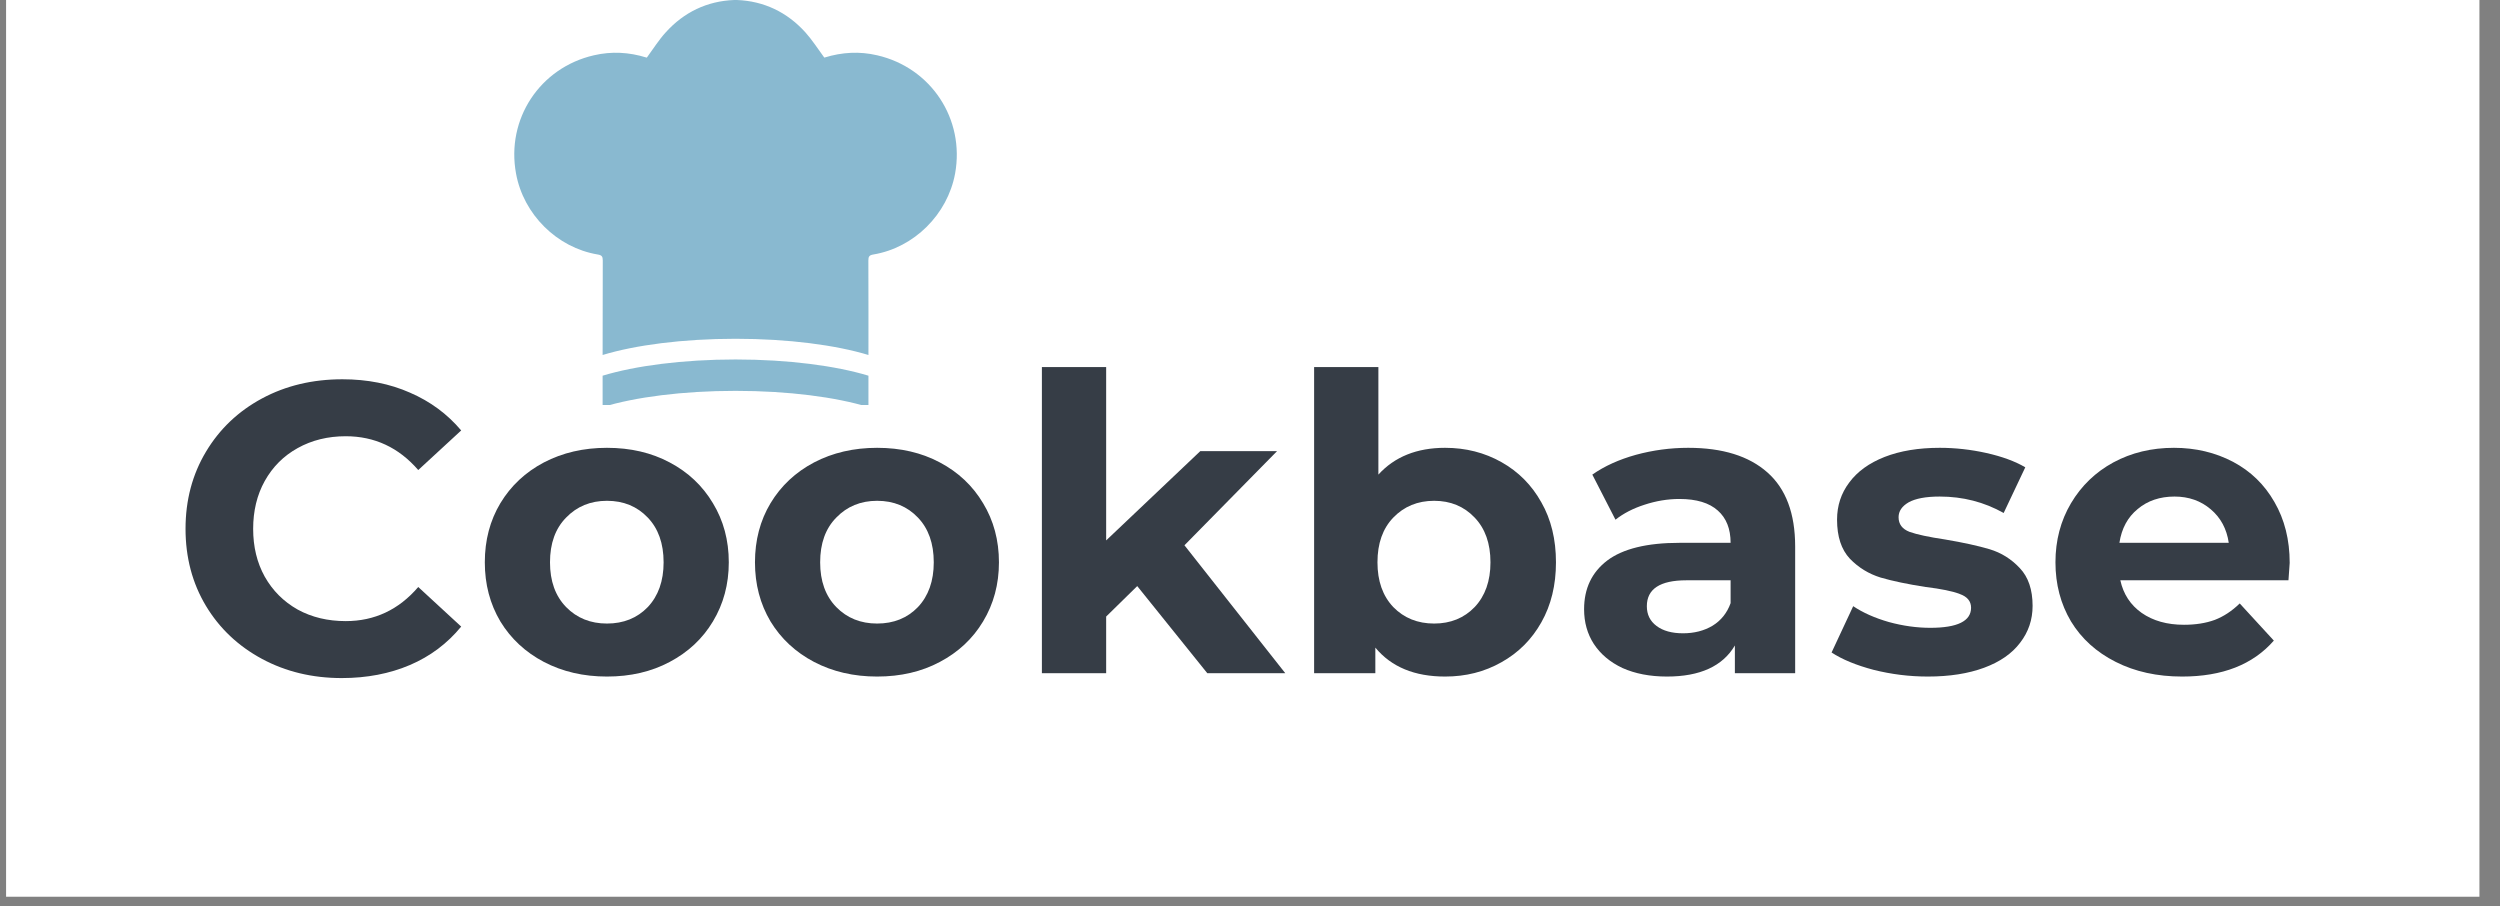
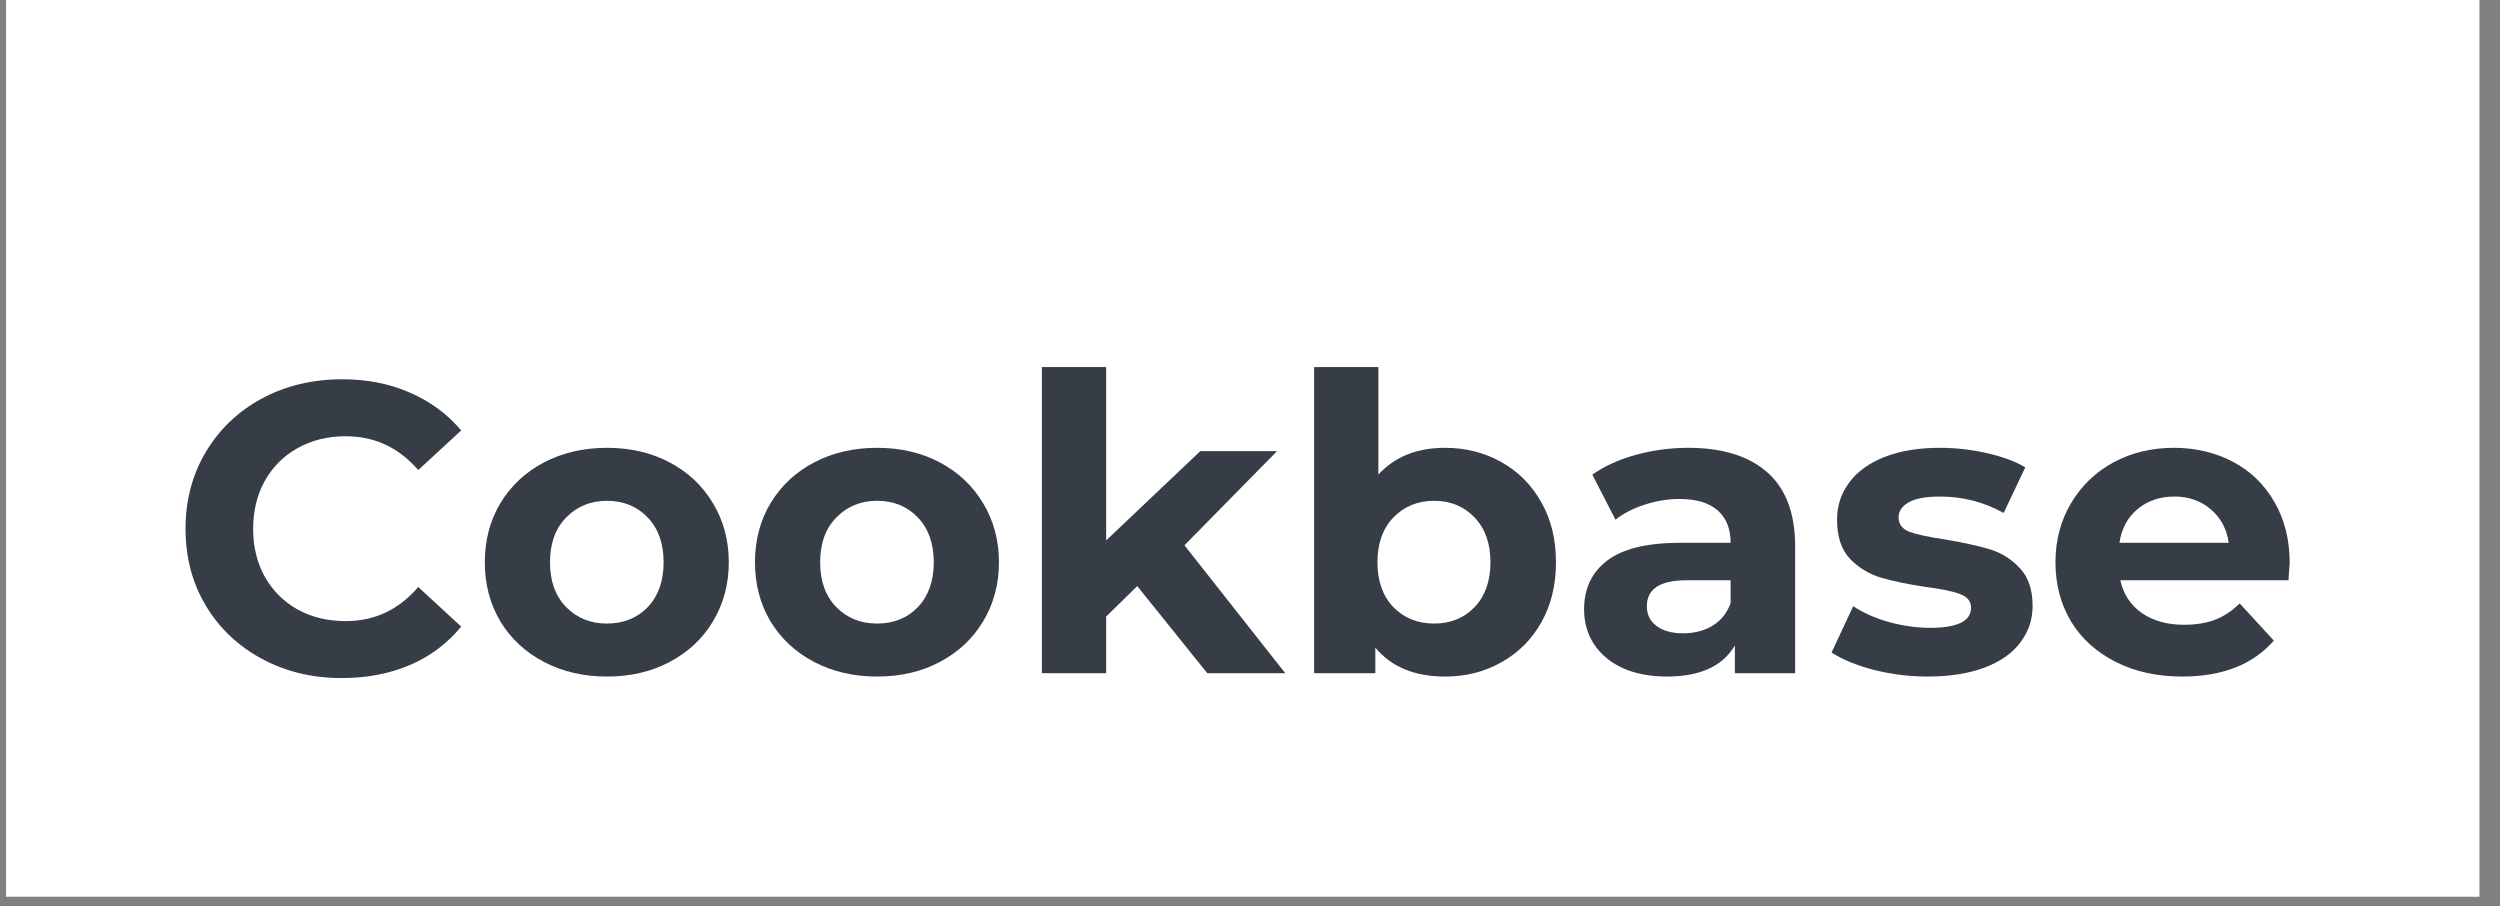
<svg xmlns="http://www.w3.org/2000/svg" width="171" zoomAndPan="magnify" viewBox="0 0 128.25 46.5" height="62" preserveAspectRatio="xMidYMid meet" version="1.0">
  <rect x="0" y="0" width="128.25" height="46.5" fill="#808080" stroke="none" />
  <defs>
    <g />
    <clipPath id="d51f14b88f">
      <path d="M 0.312 0 L 127.195 0 L 127.195 46.004 L 0.312 46.004 Z M 0.312 0 " clip-rule="nonzero" />
    </clipPath>
    <clipPath id="b674d0863f">
      <path d="M 26.32 0 L 49.32 0 L 49.32 20.777 L 26.32 20.777 Z M 26.32 0 " clip-rule="nonzero" />
    </clipPath>
  </defs>
  <g clip-path="url(#d51f14b88f)">
    <path fill="#ffffff" d="M 0.312 0 L 127.195 0 L 127.195 46.004 L 0.312 46.004 Z M 0.312 0 " fill-opacity="1" fill-rule="nonzero" />
  </g>
  <g clip-path="url(#b674d0863f)">
-     <path fill="#89b9d0" d="M 26.473 8.906 C 26.855 11 28.574 12.707 30.66 13.055 C 30.875 13.09 30.922 13.16 30.922 13.363 C 30.914 15.648 30.914 16.648 30.914 18.211 C 32.586 17.703 35.02 17.379 37.734 17.379 C 40.445 17.379 42.879 17.703 44.551 18.211 C 44.551 16.648 44.555 15.648 44.547 13.363 C 44.547 13.16 44.594 13.09 44.805 13.055 C 46.895 12.707 48.609 11 48.996 8.906 C 49.504 6.113 47.77 3.473 44.996 2.836 C 44.094 2.625 43.199 2.676 42.309 2.949 C 42.301 2.953 42.293 2.953 42.285 2.953 C 41.949 2.496 41.664 2.047 41.316 1.66 C 40.379 0.625 39.195 0.055 37.805 0 L 37.66 0 C 36.273 0.055 35.086 0.625 34.152 1.66 C 33.797 2.047 33.52 2.496 33.184 2.953 L 33.184 2.957 C 33.184 2.957 33.184 2.957 33.18 2.957 L 33.18 2.953 C 33.172 2.953 33.16 2.953 33.152 2.949 C 32.27 2.676 31.375 2.625 30.469 2.836 C 27.691 3.473 25.957 6.113 26.473 8.906 Z M 37.734 18.441 C 40.445 18.441 42.879 18.766 44.551 19.273 L 44.551 20.883 C 42.879 20.371 40.445 20.051 37.734 20.051 C 35.02 20.051 32.586 20.371 30.914 20.883 L 30.914 19.273 C 32.586 18.766 35.02 18.441 37.734 18.441 Z M 37.734 18.441 " fill-opacity="1" fill-rule="nonzero" />
-   </g>
+     </g>
  <g fill="#363d46" fill-opacity="1">
    <g transform="translate(8.69, 34.535)">
      <g>
        <path d="M 8.844 0.25 C 7.332 0.25 5.969 -0.078 4.75 -0.734 C 3.531 -1.391 2.57 -2.297 1.875 -3.453 C 1.176 -4.617 0.828 -5.938 0.828 -7.406 C 0.828 -8.875 1.176 -10.191 1.875 -11.359 C 2.57 -12.523 3.531 -13.438 4.75 -14.094 C 5.969 -14.75 7.344 -15.078 8.875 -15.078 C 10.156 -15.078 11.312 -14.848 12.344 -14.391 C 13.383 -13.941 14.258 -13.297 14.969 -12.453 L 12.766 -10.422 C 11.766 -11.578 10.523 -12.156 9.047 -12.156 C 8.129 -12.156 7.305 -11.953 6.578 -11.547 C 5.859 -11.148 5.297 -10.586 4.891 -9.859 C 4.492 -9.141 4.297 -8.32 4.297 -7.406 C 4.297 -6.488 4.492 -5.672 4.891 -4.953 C 5.297 -4.234 5.859 -3.672 6.578 -3.266 C 7.305 -2.867 8.129 -2.672 9.047 -2.672 C 10.523 -2.672 11.766 -3.254 12.766 -4.422 L 14.969 -2.391 C 14.258 -1.523 13.383 -0.867 12.344 -0.422 C 11.301 0.023 10.133 0.25 8.844 0.25 Z M 8.844 0.25 " />
      </g>
    </g>
  </g>
  <g fill="#363d46" fill-opacity="1">
    <g transform="translate(24.199, 34.535)">
      <g>
        <path d="M 6.938 0.172 C 5.738 0.172 4.66 -0.078 3.703 -0.578 C 2.754 -1.078 2.008 -1.77 1.469 -2.656 C 0.938 -3.551 0.672 -4.562 0.672 -5.688 C 0.672 -6.82 0.938 -7.832 1.469 -8.719 C 2.008 -9.613 2.754 -10.312 3.703 -10.812 C 4.66 -11.312 5.738 -11.562 6.938 -11.562 C 8.145 -11.562 9.219 -11.312 10.156 -10.812 C 11.102 -10.312 11.844 -9.613 12.375 -8.719 C 12.914 -7.832 13.188 -6.82 13.188 -5.688 C 13.188 -4.562 12.914 -3.551 12.375 -2.656 C 11.844 -1.77 11.102 -1.078 10.156 -0.578 C 9.219 -0.078 8.145 0.172 6.938 0.172 Z M 6.938 -2.547 C 7.789 -2.547 8.488 -2.828 9.031 -3.391 C 9.57 -3.961 9.844 -4.727 9.844 -5.688 C 9.844 -6.656 9.57 -7.422 9.031 -7.984 C 8.488 -8.555 7.789 -8.844 6.938 -8.844 C 6.094 -8.844 5.395 -8.555 4.844 -7.984 C 4.289 -7.422 4.016 -6.656 4.016 -5.688 C 4.016 -4.727 4.289 -3.961 4.844 -3.391 C 5.395 -2.828 6.094 -2.547 6.938 -2.547 Z M 6.938 -2.547 " />
      </g>
    </g>
  </g>
  <g fill="#363d46" fill-opacity="1">
    <g transform="translate(38.058, 34.535)">
      <g>
        <path d="M 6.938 0.172 C 5.738 0.172 4.66 -0.078 3.703 -0.578 C 2.754 -1.078 2.008 -1.77 1.469 -2.656 C 0.938 -3.551 0.672 -4.562 0.672 -5.688 C 0.672 -6.82 0.938 -7.832 1.469 -8.719 C 2.008 -9.613 2.754 -10.312 3.703 -10.812 C 4.66 -11.312 5.738 -11.562 6.938 -11.562 C 8.145 -11.562 9.219 -11.312 10.156 -10.812 C 11.102 -10.312 11.844 -9.613 12.375 -8.719 C 12.914 -7.832 13.188 -6.82 13.188 -5.688 C 13.188 -4.562 12.914 -3.551 12.375 -2.656 C 11.844 -1.77 11.102 -1.078 10.156 -0.578 C 9.219 -0.078 8.145 0.172 6.938 0.172 Z M 6.938 -2.547 C 7.789 -2.547 8.488 -2.828 9.031 -3.391 C 9.57 -3.961 9.844 -4.727 9.844 -5.688 C 9.844 -6.656 9.57 -7.422 9.031 -7.984 C 8.488 -8.555 7.789 -8.844 6.938 -8.844 C 6.094 -8.844 5.395 -8.555 4.844 -7.984 C 4.289 -7.422 4.016 -6.656 4.016 -5.688 C 4.016 -4.727 4.289 -3.961 4.844 -3.391 C 5.395 -2.828 6.094 -2.547 6.938 -2.547 Z M 6.938 -2.547 " />
      </g>
    </g>
  </g>
  <g fill="#363d46" fill-opacity="1">
    <g transform="translate(51.918, 34.535)">
      <g>
        <path d="M 6.422 -4.469 L 4.828 -2.906 L 4.828 0 L 1.531 0 L 1.531 -15.703 L 4.828 -15.703 L 4.828 -6.812 L 9.656 -11.391 L 13.594 -11.391 L 8.844 -6.562 L 14.016 0 L 10.016 0 Z M 6.422 -4.469 " />
      </g>
    </g>
  </g>
  <g fill="#363d46" fill-opacity="1">
    <g transform="translate(65.883, 34.535)">
      <g>
        <path d="M 8.25 -11.562 C 9.312 -11.562 10.273 -11.316 11.141 -10.828 C 12.016 -10.336 12.695 -9.648 13.188 -8.766 C 13.688 -7.891 13.938 -6.863 13.938 -5.688 C 13.938 -4.52 13.688 -3.492 13.188 -2.609 C 12.695 -1.734 12.016 -1.051 11.141 -0.562 C 10.273 -0.07 9.312 0.172 8.25 0.172 C 6.688 0.172 5.492 -0.32 4.672 -1.312 L 4.672 0 L 1.531 0 L 1.531 -15.703 L 4.828 -15.703 L 4.828 -10.188 C 5.66 -11.102 6.801 -11.562 8.25 -11.562 Z M 7.688 -2.547 C 8.531 -2.547 9.223 -2.828 9.766 -3.391 C 10.305 -3.961 10.578 -4.727 10.578 -5.688 C 10.578 -6.656 10.305 -7.422 9.766 -7.984 C 9.223 -8.555 8.531 -8.844 7.688 -8.844 C 6.844 -8.844 6.145 -8.555 5.594 -7.984 C 5.051 -7.422 4.781 -6.656 4.781 -5.688 C 4.781 -4.727 5.051 -3.961 5.594 -3.391 C 6.145 -2.828 6.844 -2.547 7.688 -2.547 Z M 7.688 -2.547 " />
      </g>
    </g>
  </g>
  <g fill="#363d46" fill-opacity="1">
    <g transform="translate(80.483, 34.535)">
      <g>
        <path d="M 6.125 -11.562 C 7.883 -11.562 9.238 -11.141 10.188 -10.297 C 11.133 -9.461 11.609 -8.195 11.609 -6.5 L 11.609 0 L 8.516 0 L 8.516 -1.422 C 7.891 -0.359 6.727 0.172 5.031 0.172 C 4.156 0.172 3.395 0.023 2.75 -0.266 C 2.113 -0.566 1.625 -0.977 1.281 -1.5 C 0.945 -2.02 0.781 -2.613 0.781 -3.281 C 0.781 -4.344 1.176 -5.176 1.969 -5.781 C 2.77 -6.383 4.004 -6.688 5.672 -6.688 L 8.297 -6.688 C 8.297 -7.406 8.078 -7.957 7.641 -8.344 C 7.203 -8.738 6.547 -8.938 5.672 -8.938 C 5.066 -8.938 4.469 -8.836 3.875 -8.641 C 3.289 -8.453 2.797 -8.195 2.391 -7.875 L 1.203 -10.188 C 1.828 -10.625 2.57 -10.961 3.438 -11.203 C 4.312 -11.441 5.207 -11.562 6.125 -11.562 Z M 5.859 -2.047 C 6.43 -2.047 6.938 -2.176 7.375 -2.438 C 7.812 -2.707 8.117 -3.094 8.297 -3.594 L 8.297 -4.766 L 6.031 -4.766 C 4.676 -4.766 4 -4.32 4 -3.438 C 4 -3.008 4.164 -2.672 4.5 -2.422 C 4.832 -2.172 5.285 -2.047 5.859 -2.047 Z M 5.859 -2.047 " />
      </g>
    </g>
  </g>
  <g fill="#363d46" fill-opacity="1">
    <g transform="translate(93.538, 34.535)">
      <g>
        <path d="M 5.359 0.172 C 4.41 0.172 3.484 0.055 2.578 -0.172 C 1.68 -0.41 0.961 -0.707 0.422 -1.062 L 1.531 -3.438 C 2.031 -3.102 2.641 -2.832 3.359 -2.625 C 4.086 -2.426 4.797 -2.328 5.484 -2.328 C 6.879 -2.328 7.578 -2.672 7.578 -3.359 C 7.578 -3.691 7.383 -3.926 7 -4.062 C 6.625 -4.207 6.039 -4.328 5.25 -4.422 C 4.32 -4.566 3.551 -4.727 2.938 -4.906 C 2.332 -5.094 1.805 -5.414 1.359 -5.875 C 0.922 -6.344 0.703 -7.008 0.703 -7.875 C 0.703 -8.594 0.91 -9.227 1.328 -9.781 C 1.742 -10.344 2.348 -10.781 3.141 -11.094 C 3.941 -11.406 4.883 -11.562 5.969 -11.562 C 6.77 -11.562 7.566 -11.473 8.359 -11.297 C 9.16 -11.117 9.828 -10.875 10.359 -10.562 L 9.25 -8.219 C 8.25 -8.781 7.156 -9.062 5.969 -9.062 C 5.258 -9.062 4.727 -8.961 4.375 -8.766 C 4.031 -8.566 3.859 -8.312 3.859 -8 C 3.859 -7.645 4.047 -7.395 4.422 -7.25 C 4.805 -7.113 5.414 -6.984 6.25 -6.859 C 7.176 -6.703 7.938 -6.535 8.531 -6.359 C 9.125 -6.18 9.641 -5.859 10.078 -5.391 C 10.516 -4.93 10.734 -4.285 10.734 -3.453 C 10.734 -2.742 10.52 -2.113 10.094 -1.562 C 9.676 -1.008 9.062 -0.582 8.25 -0.281 C 7.438 0.02 6.473 0.172 5.359 0.172 Z M 5.359 0.172 " />
      </g>
    </g>
  </g>
  <g fill="#363d46" fill-opacity="1">
    <g transform="translate(104.773, 34.535)">
      <g>
        <path d="M 12.688 -5.656 C 12.688 -5.613 12.664 -5.316 12.625 -4.766 L 4 -4.766 C 4.156 -4.055 4.52 -3.5 5.094 -3.094 C 5.676 -2.688 6.398 -2.484 7.266 -2.484 C 7.859 -2.484 8.383 -2.566 8.844 -2.734 C 9.301 -2.91 9.727 -3.191 10.125 -3.578 L 11.875 -1.672 C 10.801 -0.441 9.234 0.172 7.172 0.172 C 5.891 0.172 4.754 -0.078 3.766 -0.578 C 2.773 -1.078 2.008 -1.77 1.469 -2.656 C 0.938 -3.551 0.672 -4.562 0.672 -5.688 C 0.672 -6.812 0.938 -7.82 1.469 -8.719 C 2 -9.613 2.723 -10.312 3.641 -10.812 C 4.566 -11.312 5.602 -11.562 6.75 -11.562 C 7.863 -11.562 8.875 -11.32 9.781 -10.844 C 10.688 -10.363 11.395 -9.676 11.906 -8.781 C 12.426 -7.883 12.688 -6.844 12.688 -5.656 Z M 6.781 -9.062 C 6.031 -9.062 5.398 -8.848 4.891 -8.422 C 4.379 -8.004 4.066 -7.426 3.953 -6.688 L 9.562 -6.688 C 9.457 -7.406 9.148 -7.977 8.641 -8.406 C 8.129 -8.844 7.508 -9.062 6.781 -9.062 Z M 6.781 -9.062 " />
      </g>
    </g>
  </g>
</svg>